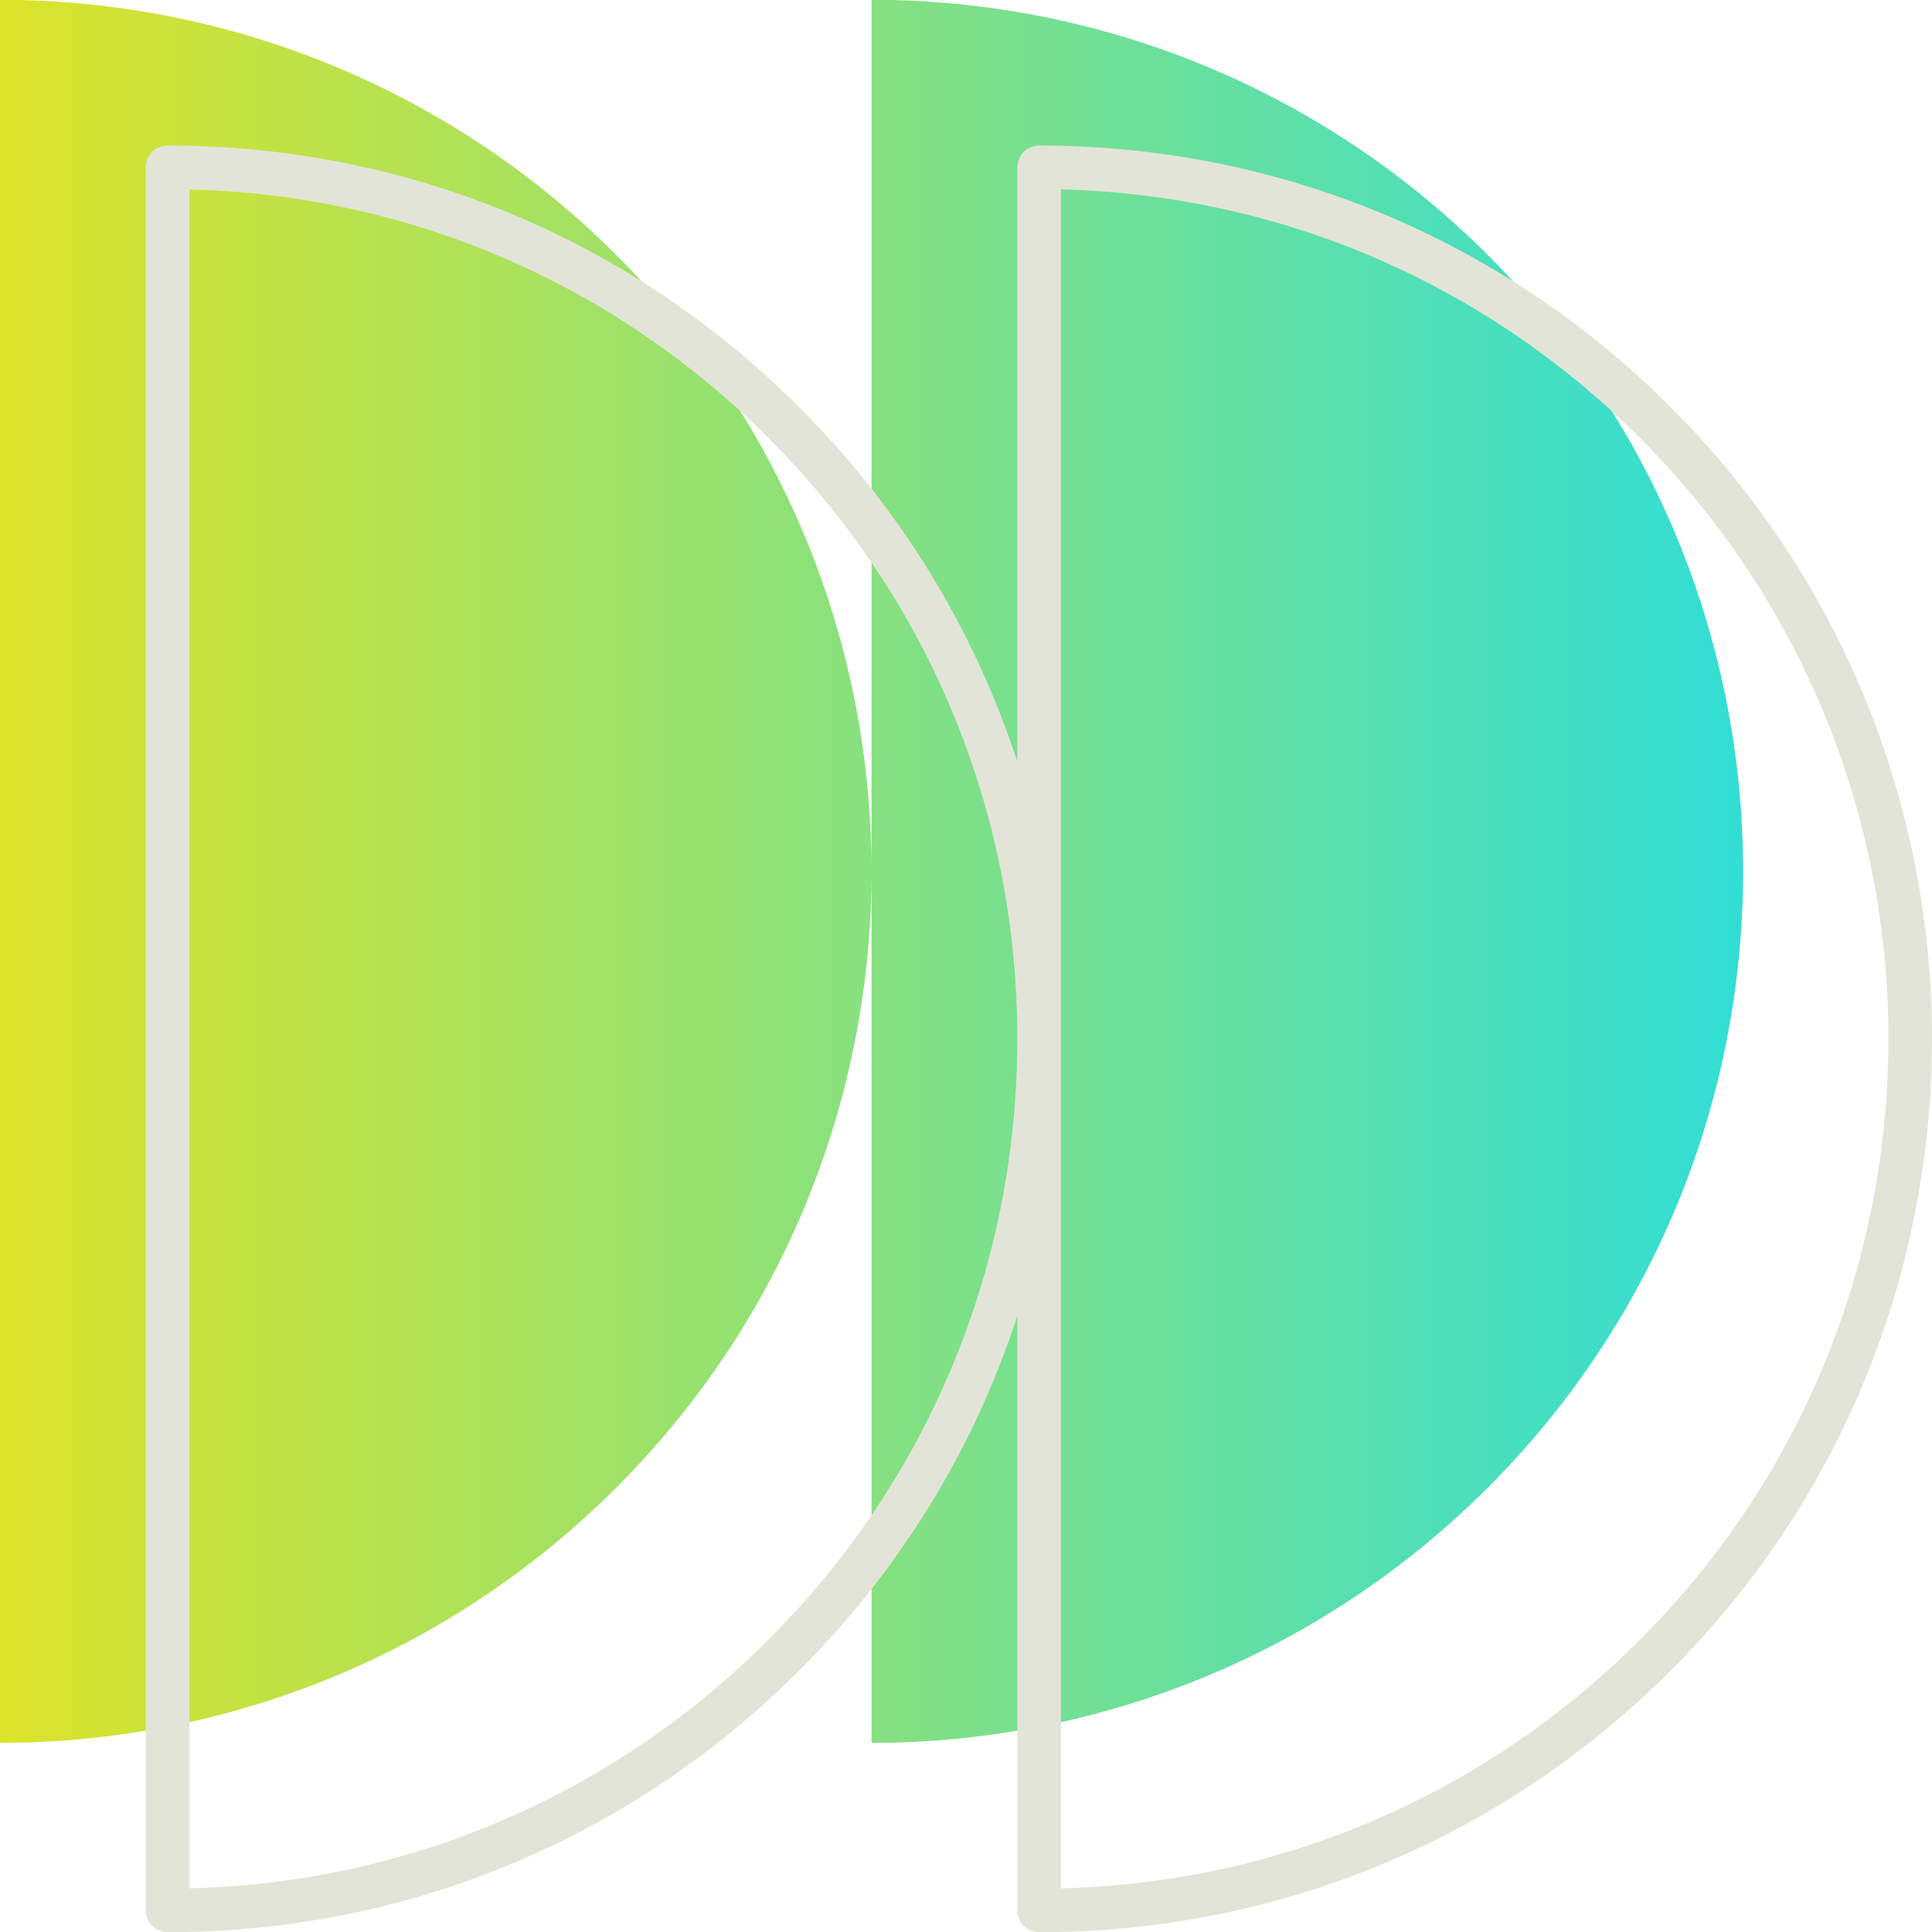
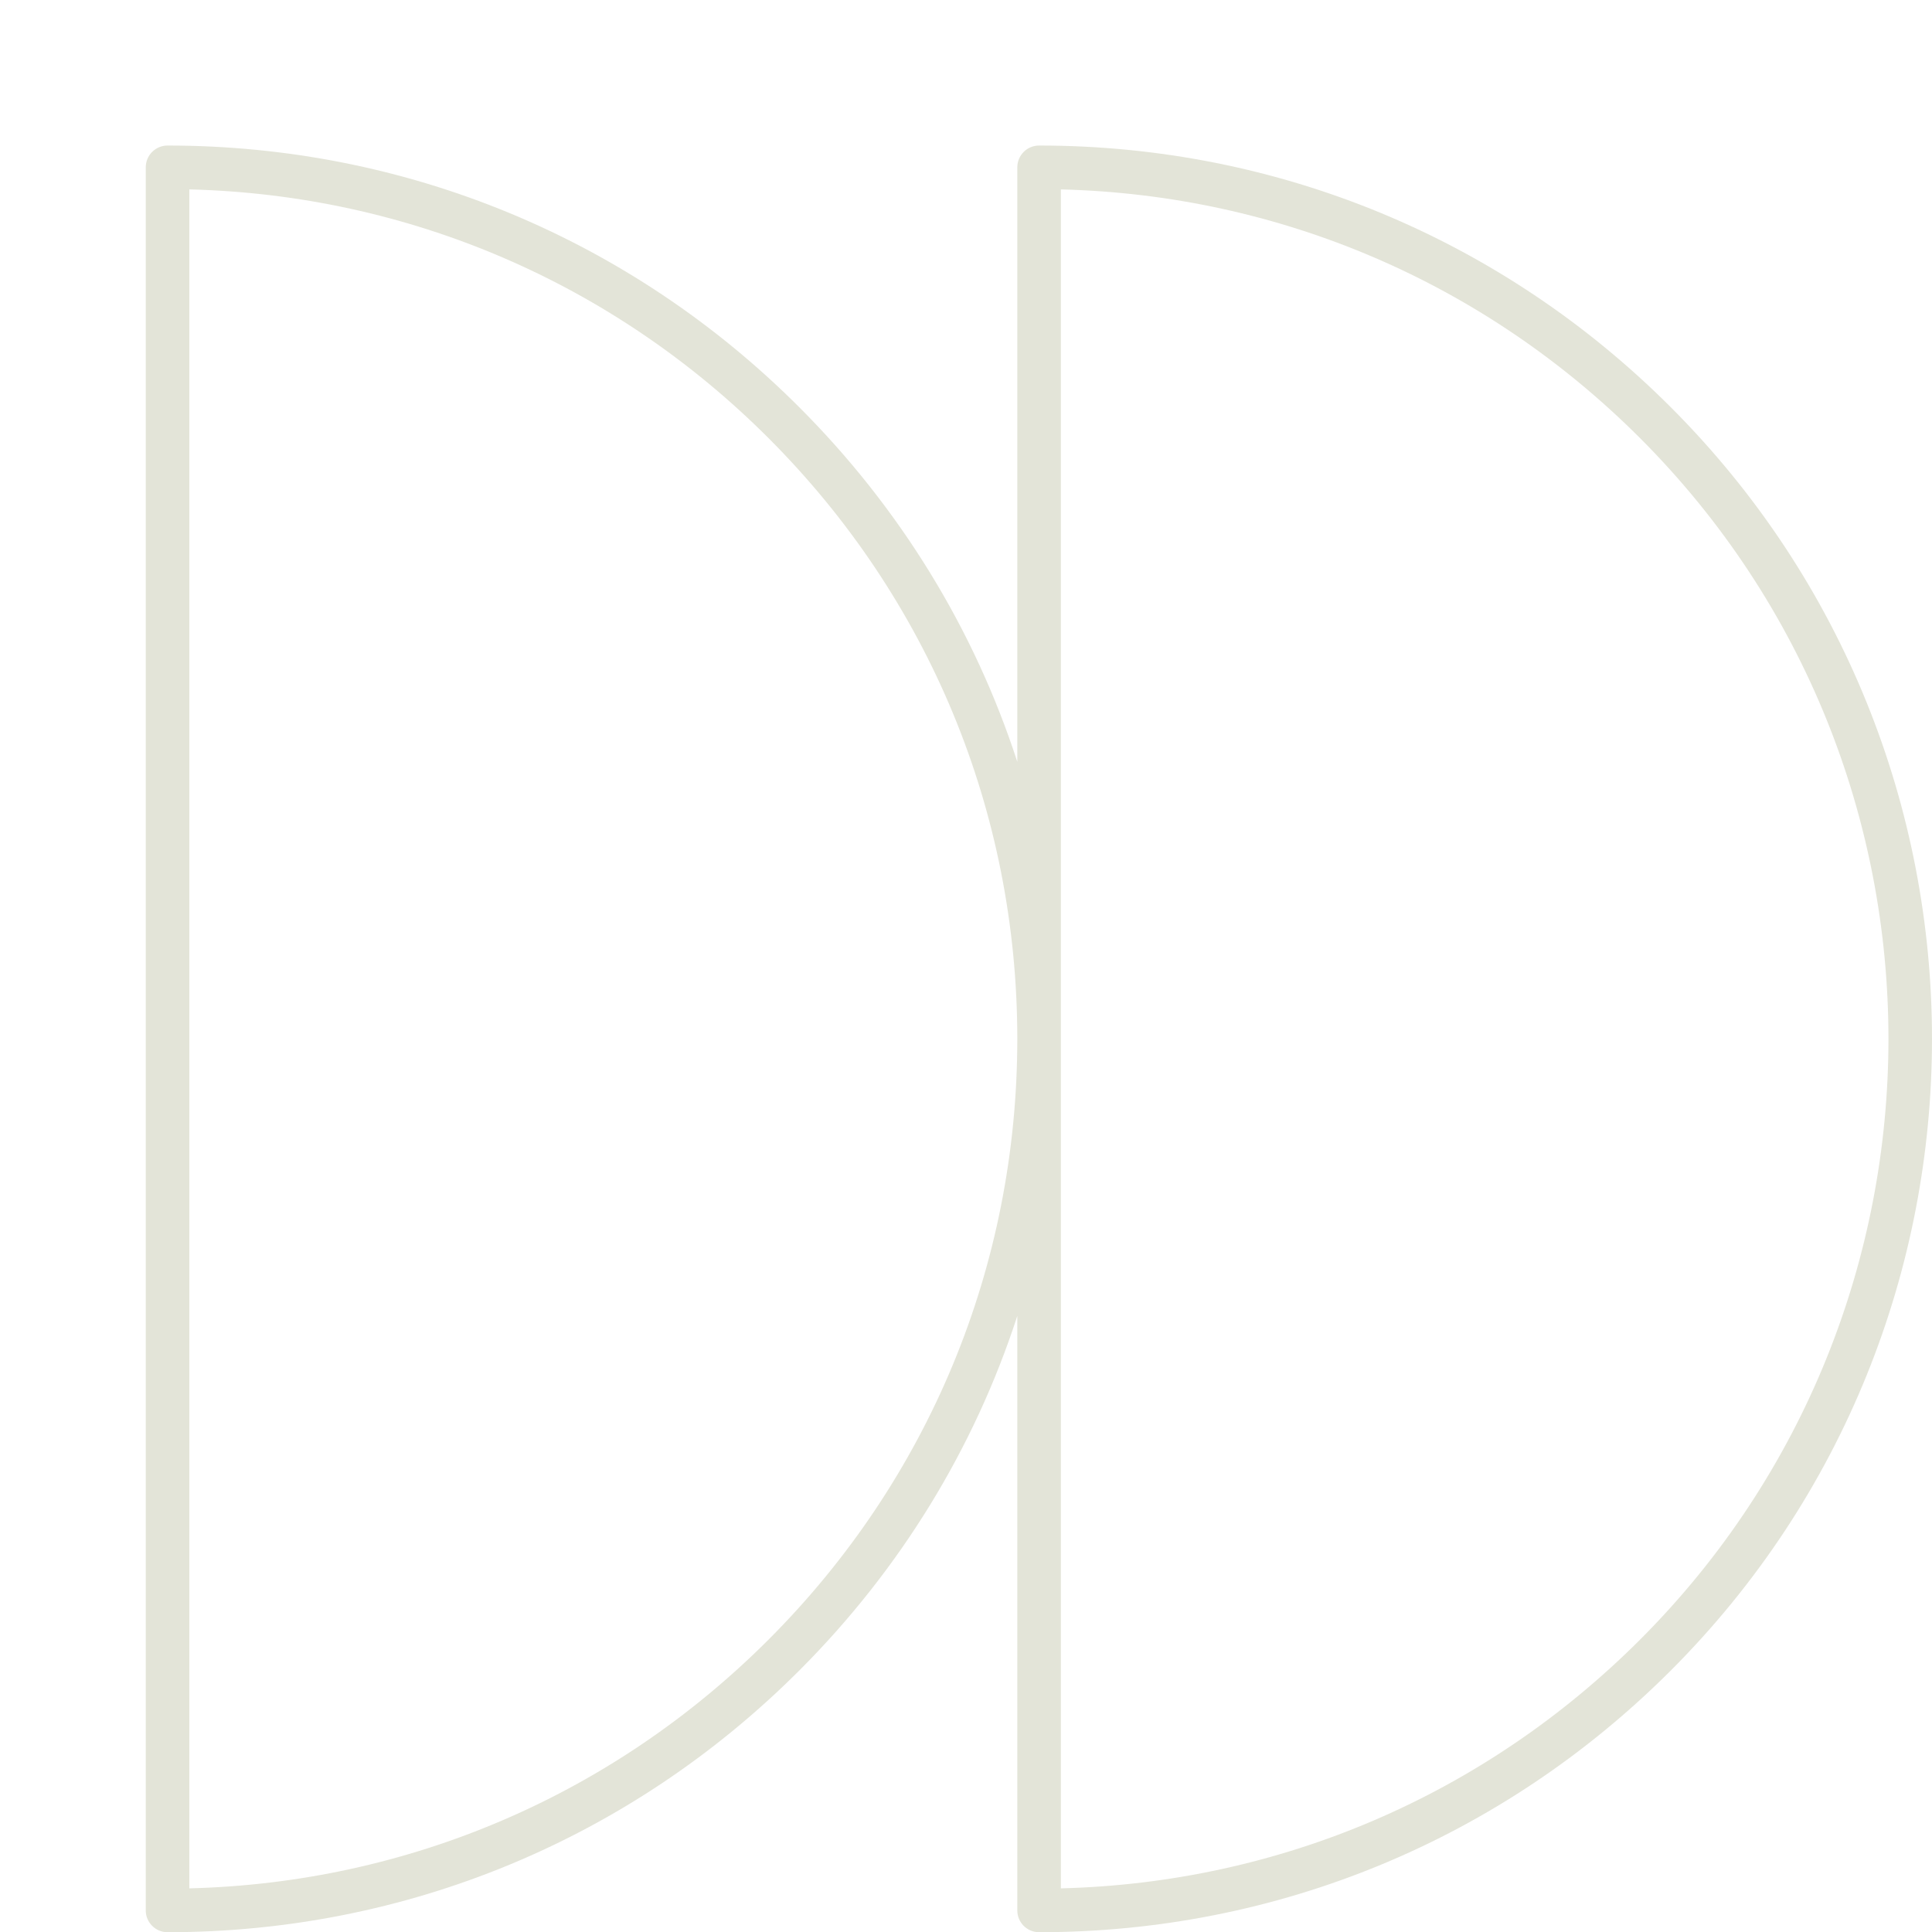
<svg xmlns="http://www.w3.org/2000/svg" version="1.1" x="0px" y="0px" viewBox="0 0 2000 2000" style="enable-background:new 0 0 2000 2000;" xml:space="preserve">
  <style type="text/css">
	.st0{fill:url(#SVGID_1_);}
	.st1{fill:#E3E4D8;}
	.st2{fill:url(#SVGID_2_);}
	.st3{fill:url(#SVGID_3_);}
	.st4{fill:url(#SVGID_4_);}
	.st5{fill:url(#SVGID_5_);}
	.st6{fill:url(#SVGID_6_);}
</style>
  <g id="BG">
</g>
  <g id="Elements">
    <g>
      <linearGradient id="SVGID_1_" gradientUnits="userSpaceOnUse" x1="0" y1="902.004" x2="1804.441" y2="902.004">
        <stop offset="0" style="stop-color:#DCE32A" />
        <stop offset="1" style="stop-color:#31DED5" />
      </linearGradient>
-       <path class="st0" d="M1540.19,264.04C1364.02,87.87,1133.12-0.22,902.22-0.22v902.18c-0.01-230.88-88.1-461.76-264.25-637.92    C461.8,87.87,230.9-0.22,0-0.22v1804.44c230.9,0,461.8-88.08,637.97-264.25c176.16-176.16,264.24-407.04,264.25-637.92v902.18    c230.9,0,461.8-88.08,637.97-264.25C1892.53,1187.63,1892.53,616.38,1540.19,264.04z" />
      <g>
        <path class="st1" d="M1075.66,2000.22c-12.46,0-22.55-10.1-22.55-22.55v-615.42c-44.48,136.93-121,262.36-225.75,367.11     c-174.66,174.67-406.9,270.86-653.91,270.86c-12.46,0-22.56-10.1-22.56-22.55V173.22c0-12.46,10.1-22.56,22.56-22.56     c247.01,0,479.25,96.19,653.91,270.87c104.75,104.75,181.27,230.18,225.75,367.11V173.22c0-12.46,10.1-22.56,22.55-22.56     c247.01,0,479.25,96.19,653.91,270.87c360.57,360.57,360.57,947.25,0,1307.82C1554.91,1904.03,1322.67,2000.22,1075.66,2000.22z      M1098.22,1075.49v879.33c226.52-5.65,438.63-96.54,599.46-257.36c342.98-342.98,342.98-901.05,0-1244.03     c-160.83-160.82-372.94-251.71-599.46-257.36v879.34l0,0l0,0C1098.22,1075.42,1098.22,1075.46,1098.22,1075.49L1098.22,1075.49z      M196,196.06v1758.76c226.52-5.65,438.63-96.54,599.46-257.36c166.14-166.14,257.64-387.02,257.65-621.97c0-0.02,0-0.07,0-0.09     c-0.01-234.95-91.51-455.84-257.65-621.97C634.63,292.61,422.52,201.71,196,196.06z" />
      </g>
    </g>
  </g>
  <g id="Text">
</g>
</svg>